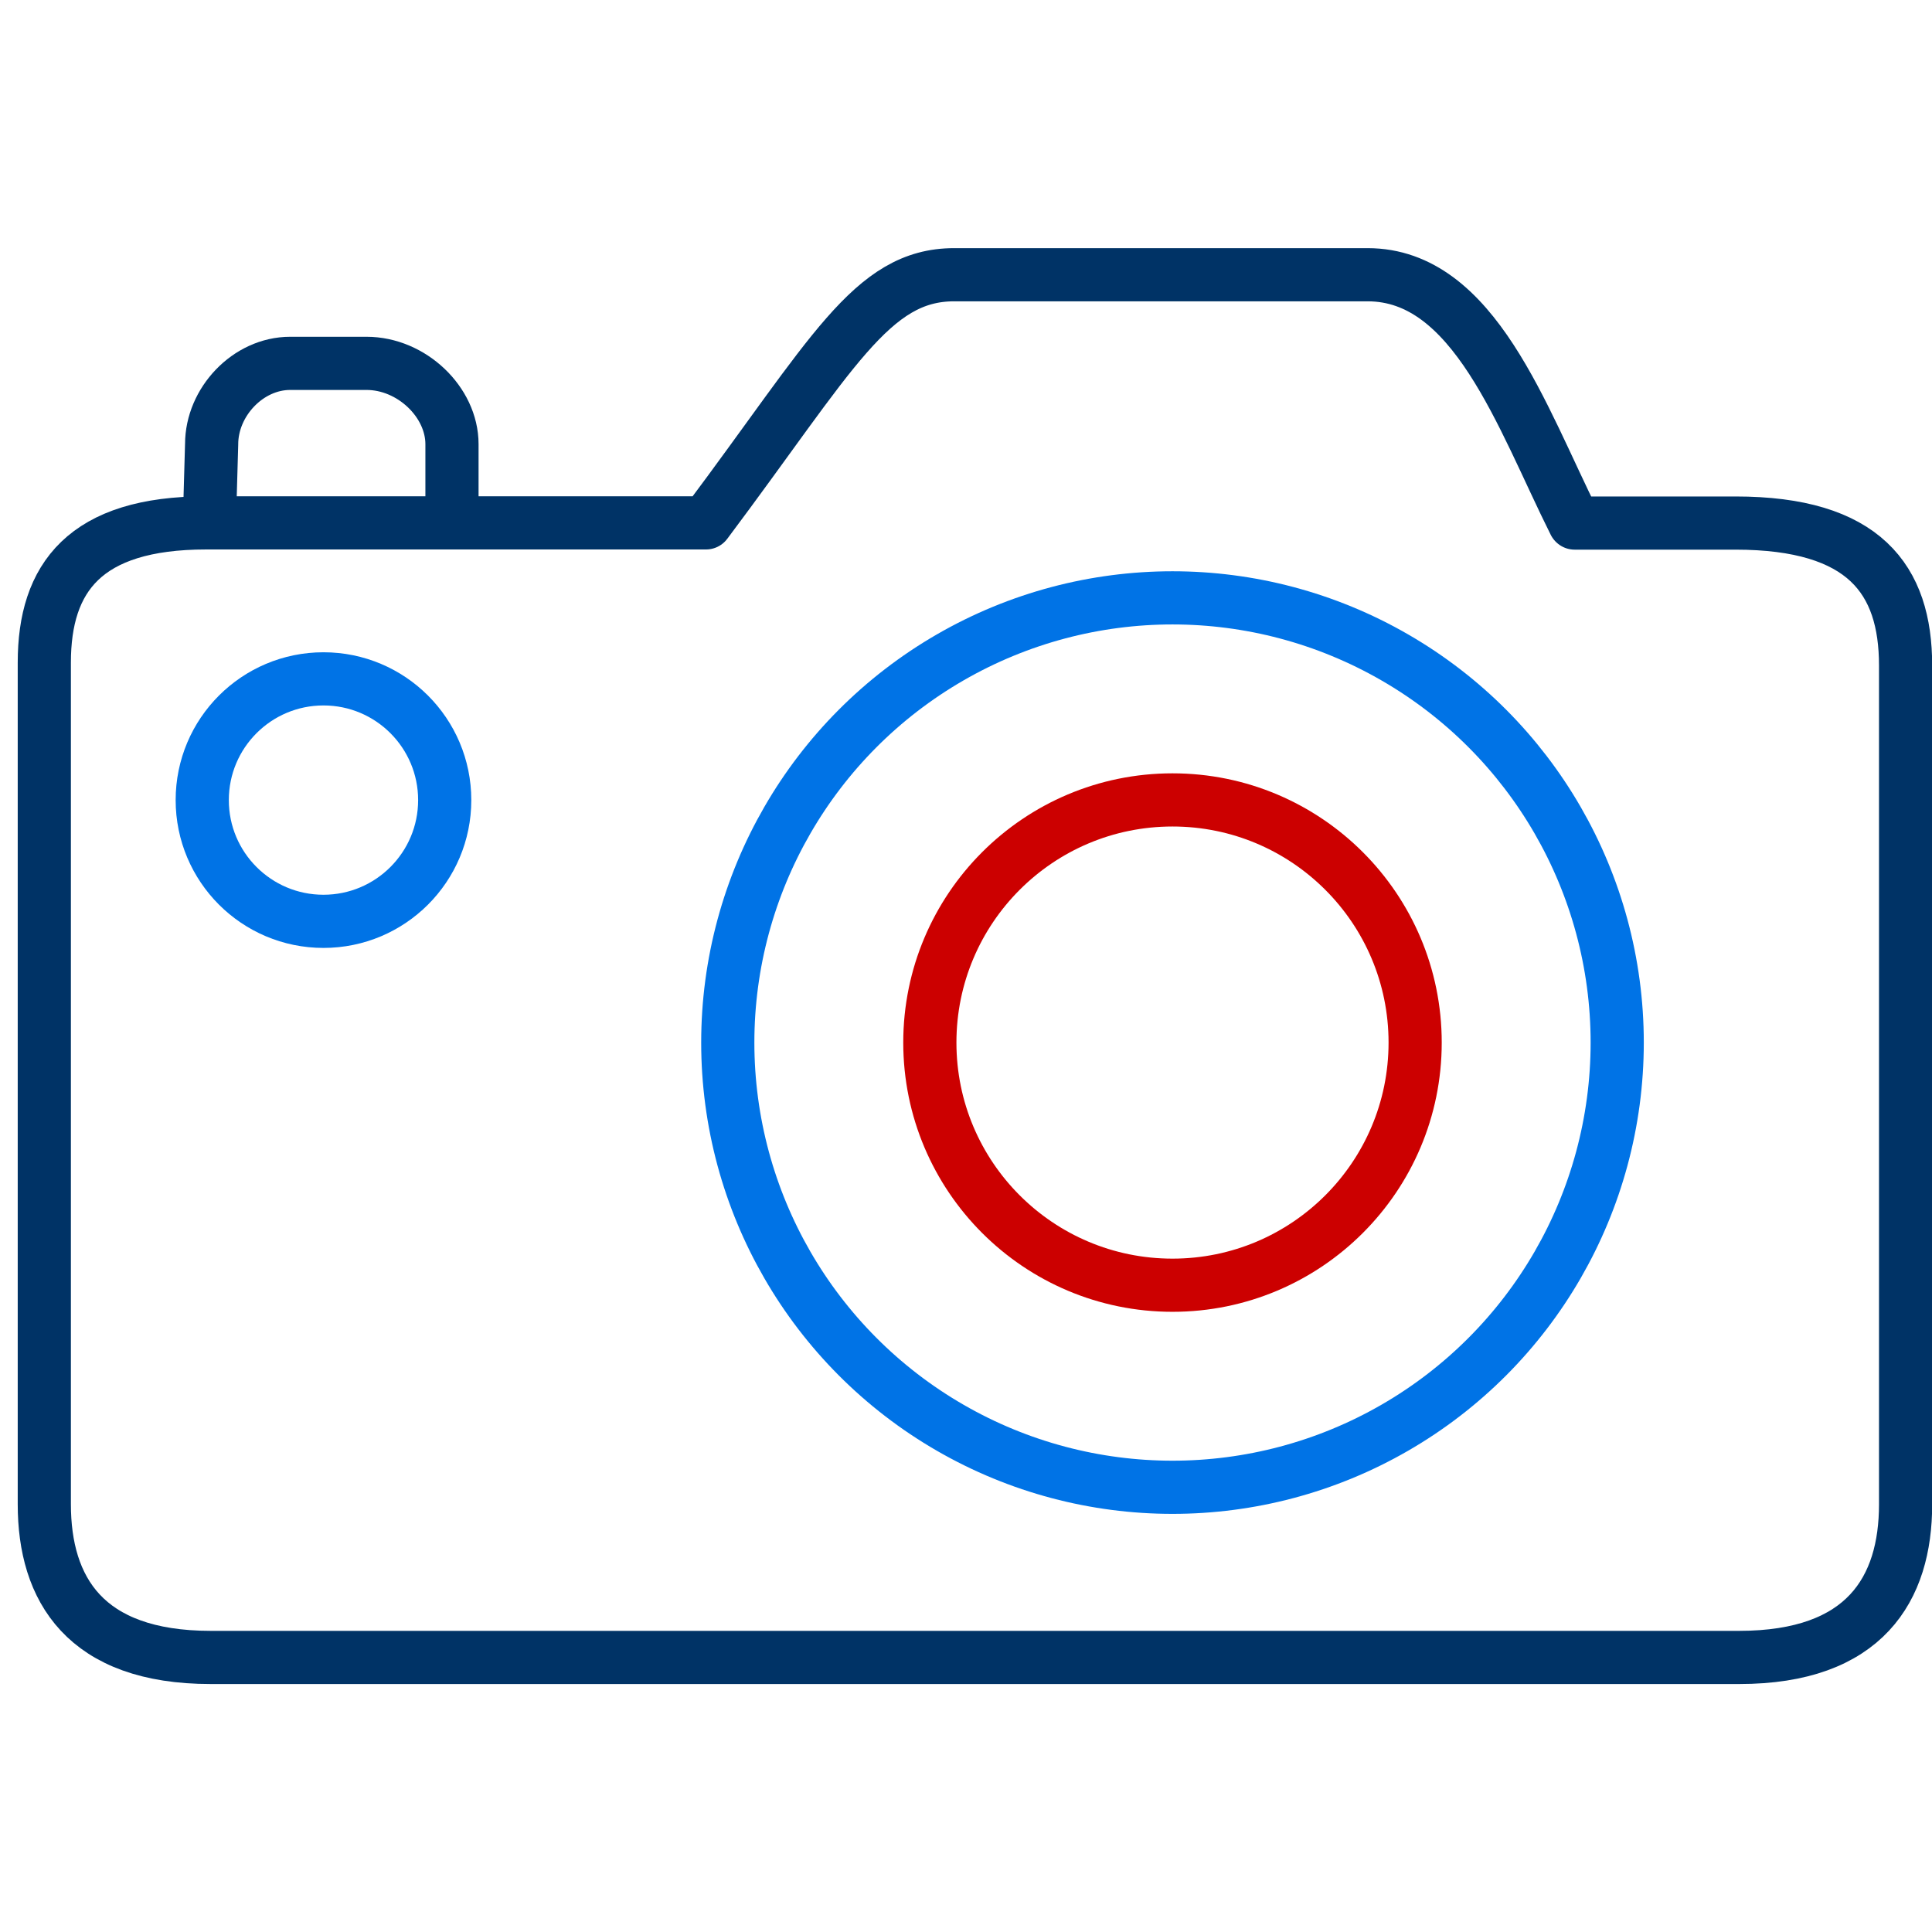
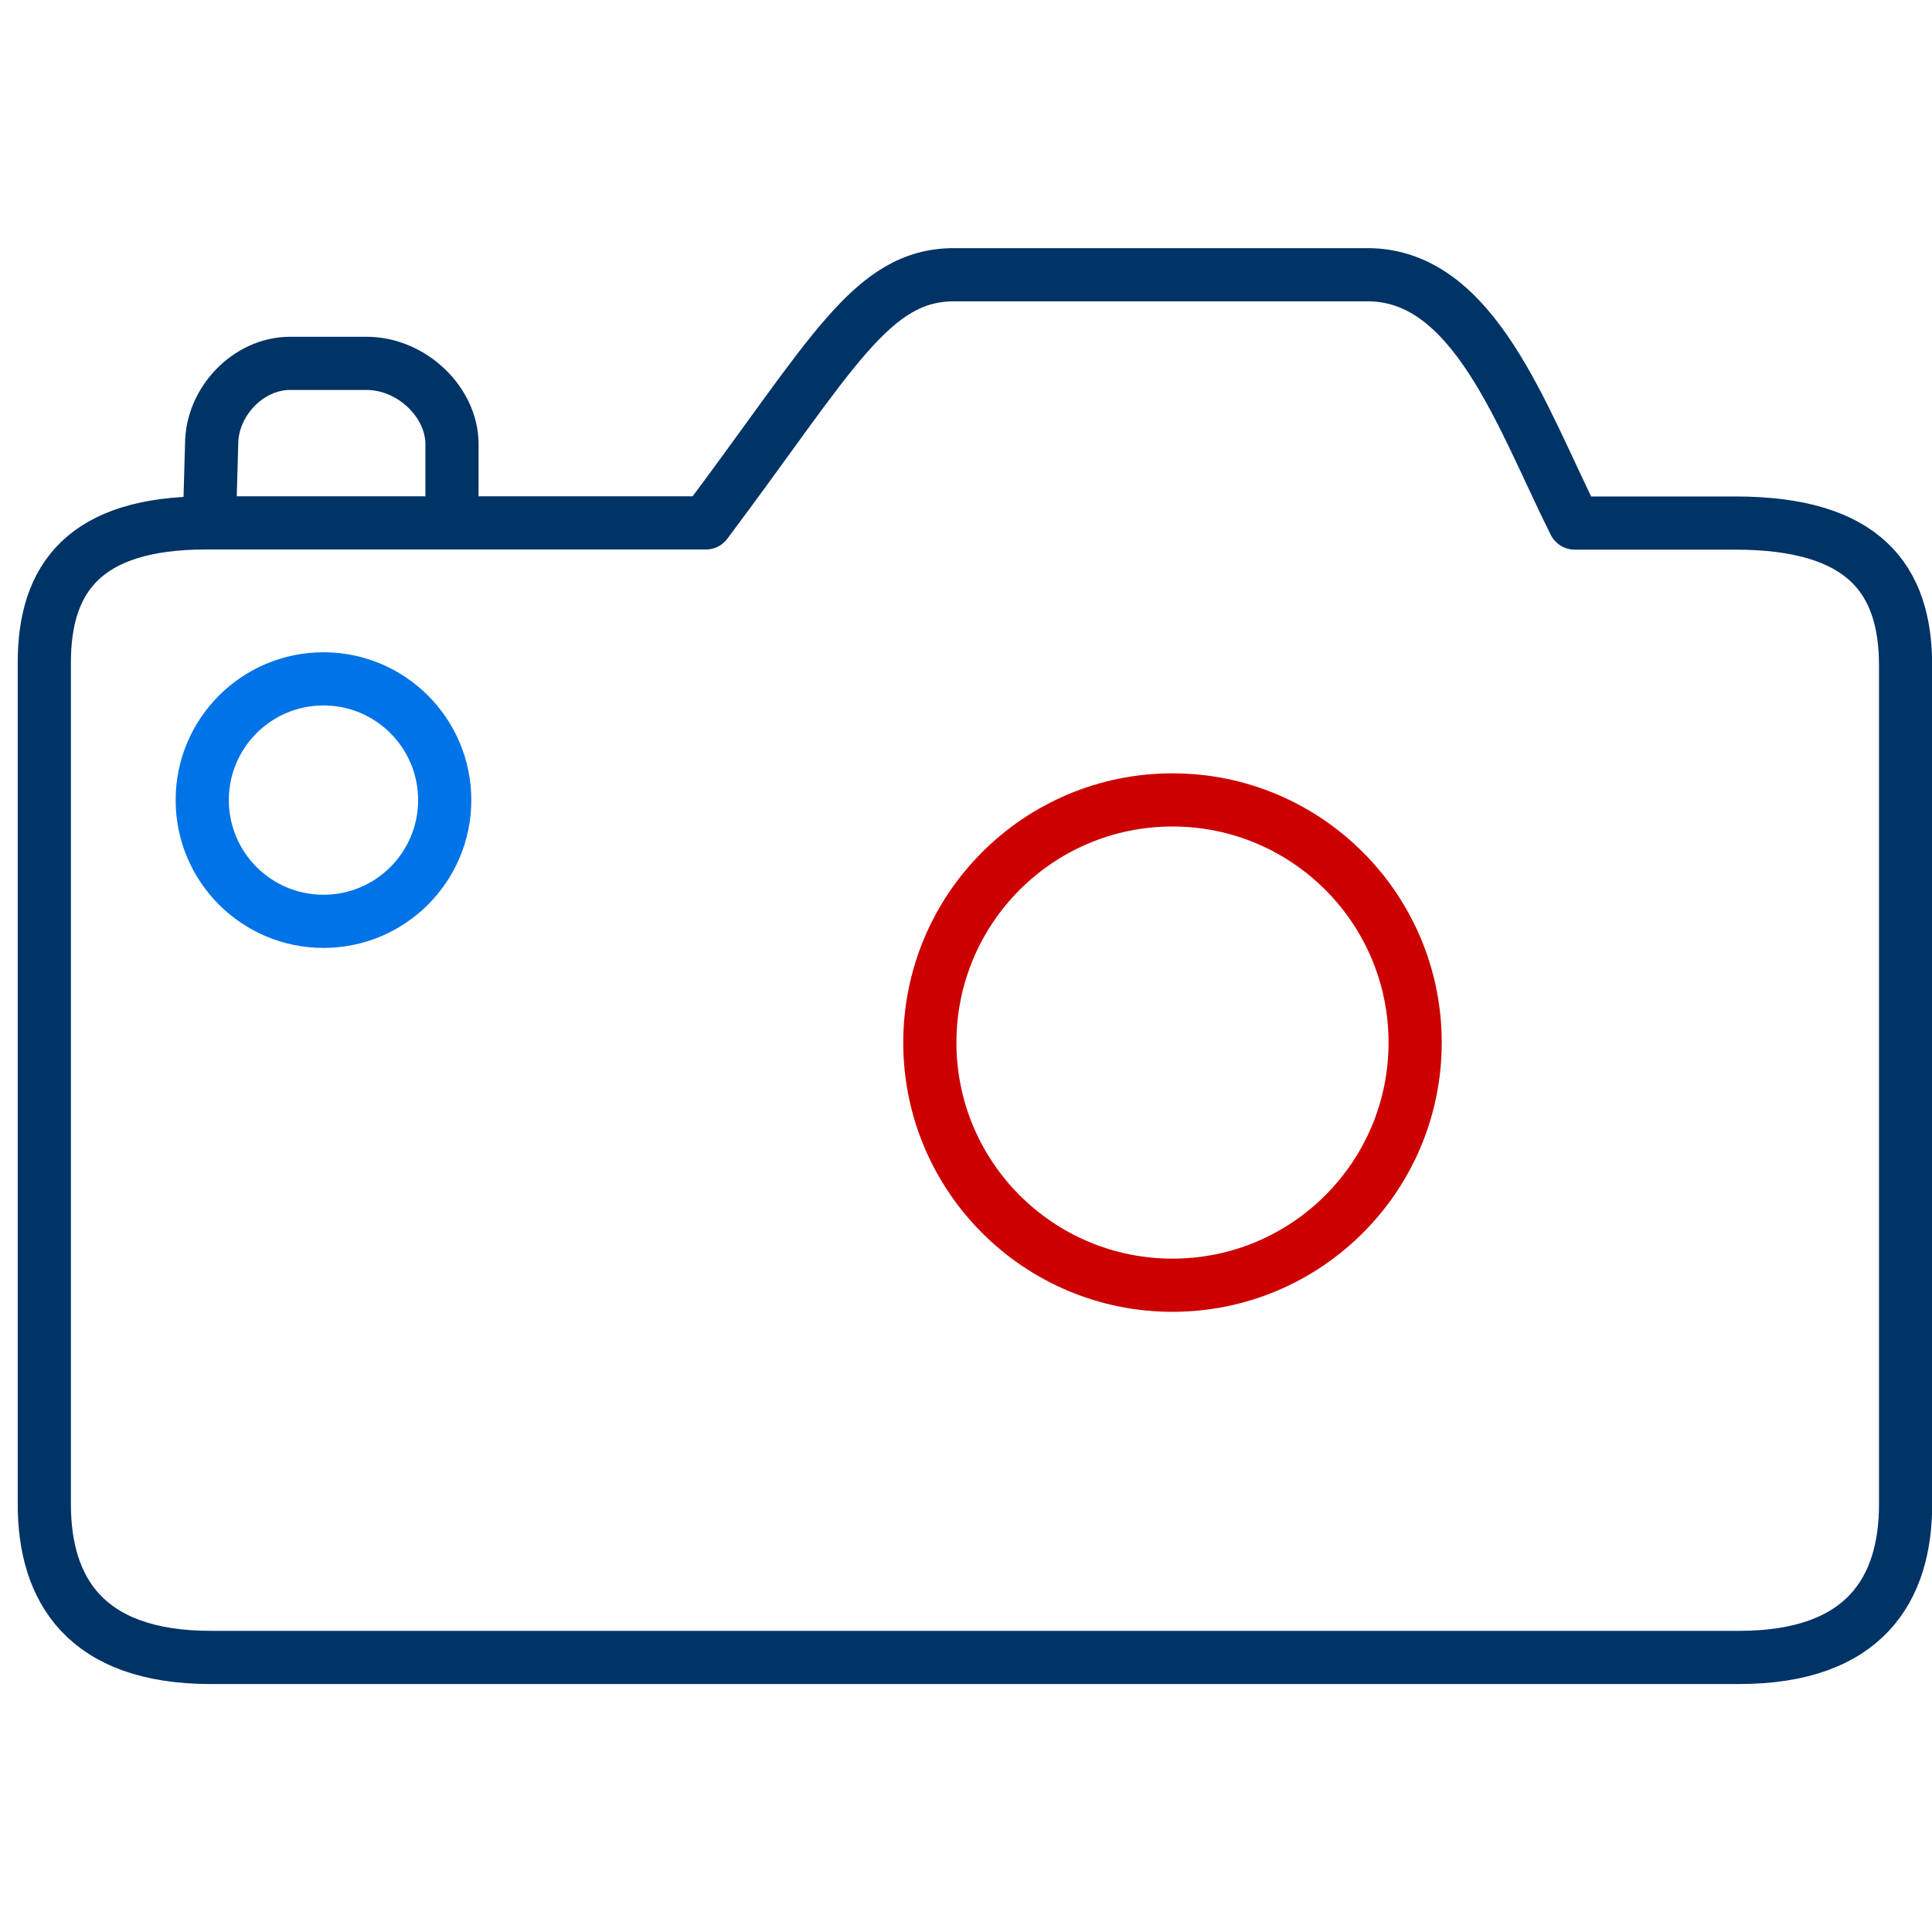
<svg xmlns="http://www.w3.org/2000/svg" id="Layer_1" data-name="Layer 1" viewBox="0 0 109 109">
  <defs>
    <style>
      .cls-1 {
        stroke: #036;
      }

      .cls-1, .cls-2, .cls-3 {
        stroke-linejoin: round;
        stroke-width: 3px;
      }

      .cls-1, .cls-2, .cls-3, .cls-4 {
        fill: none;
      }

      .cls-2 {
        stroke: #0073e6;
      }

      .cls-3 {
        stroke: #c00;
      }
    </style>
  </defs>
  <g>
    <path class="cls-1" d="m11.81,29.62l.13-4.56c0-2.38,2.05-4.56,4.43-4.56h4.31c2.54,0,4.82,2.18,4.82,4.56v4.94" />
    <path class="cls-1" d="m88.83,29.5c-2.97-5.94-5.65-14-11.67-14h-23.33c-4.67,0-6.87,4.49-14,14H11.63c-6.85,0-9.13,3.1-9.13,7.88v47.49c0,4.77,2.28,8.64,9.39,8.64h86.23c7.1,0,9.39-3.87,9.39-8.64v-47.32c0-4.87-2.34-8.04-9.6-8.04h-9.07Z" />
-     <circle class="cls-2" cx="66.15" cy="58.82" r="25.09" />
    <circle class="cls-3" cx="66.15" cy="58.82" r="13.69" />
    <circle class="cls-2" cx="18.25" cy="45.14" r="6.84" />
  </g>
  <g id="Invisible_Shape" data-name="Invisible Shape">
    <rect class="cls-4" width="109" height="109" />
  </g>
</svg>